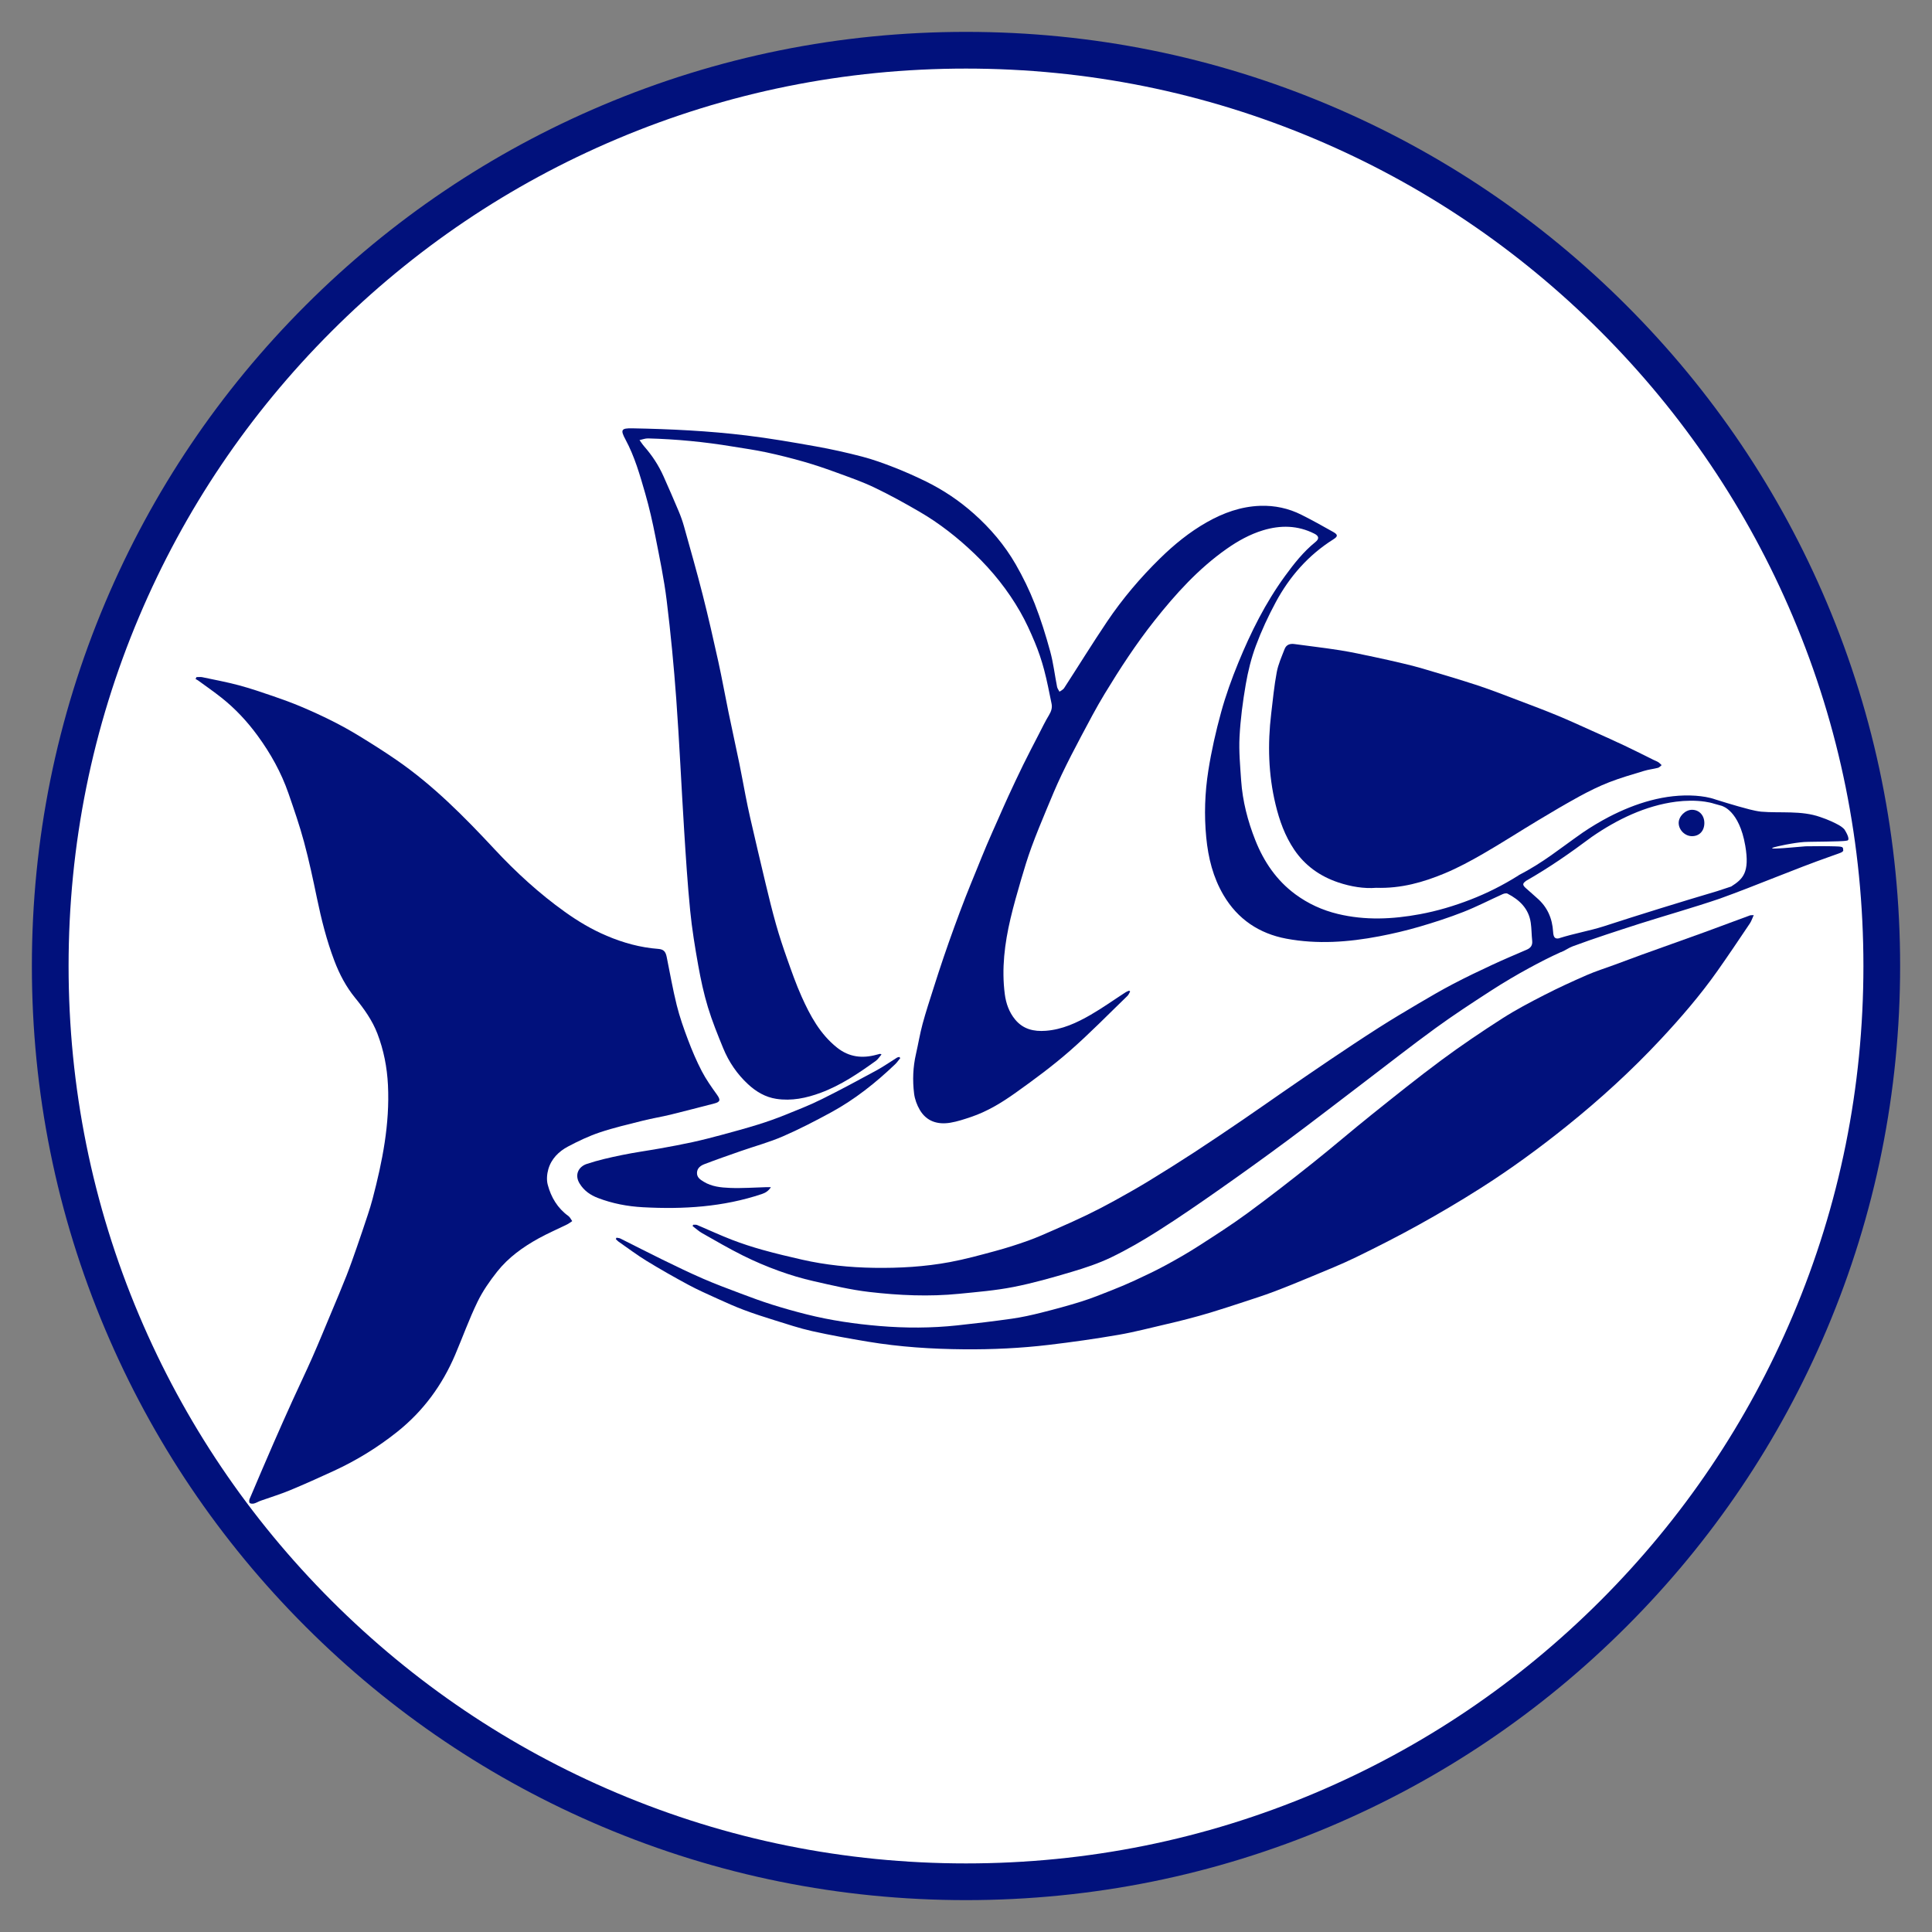
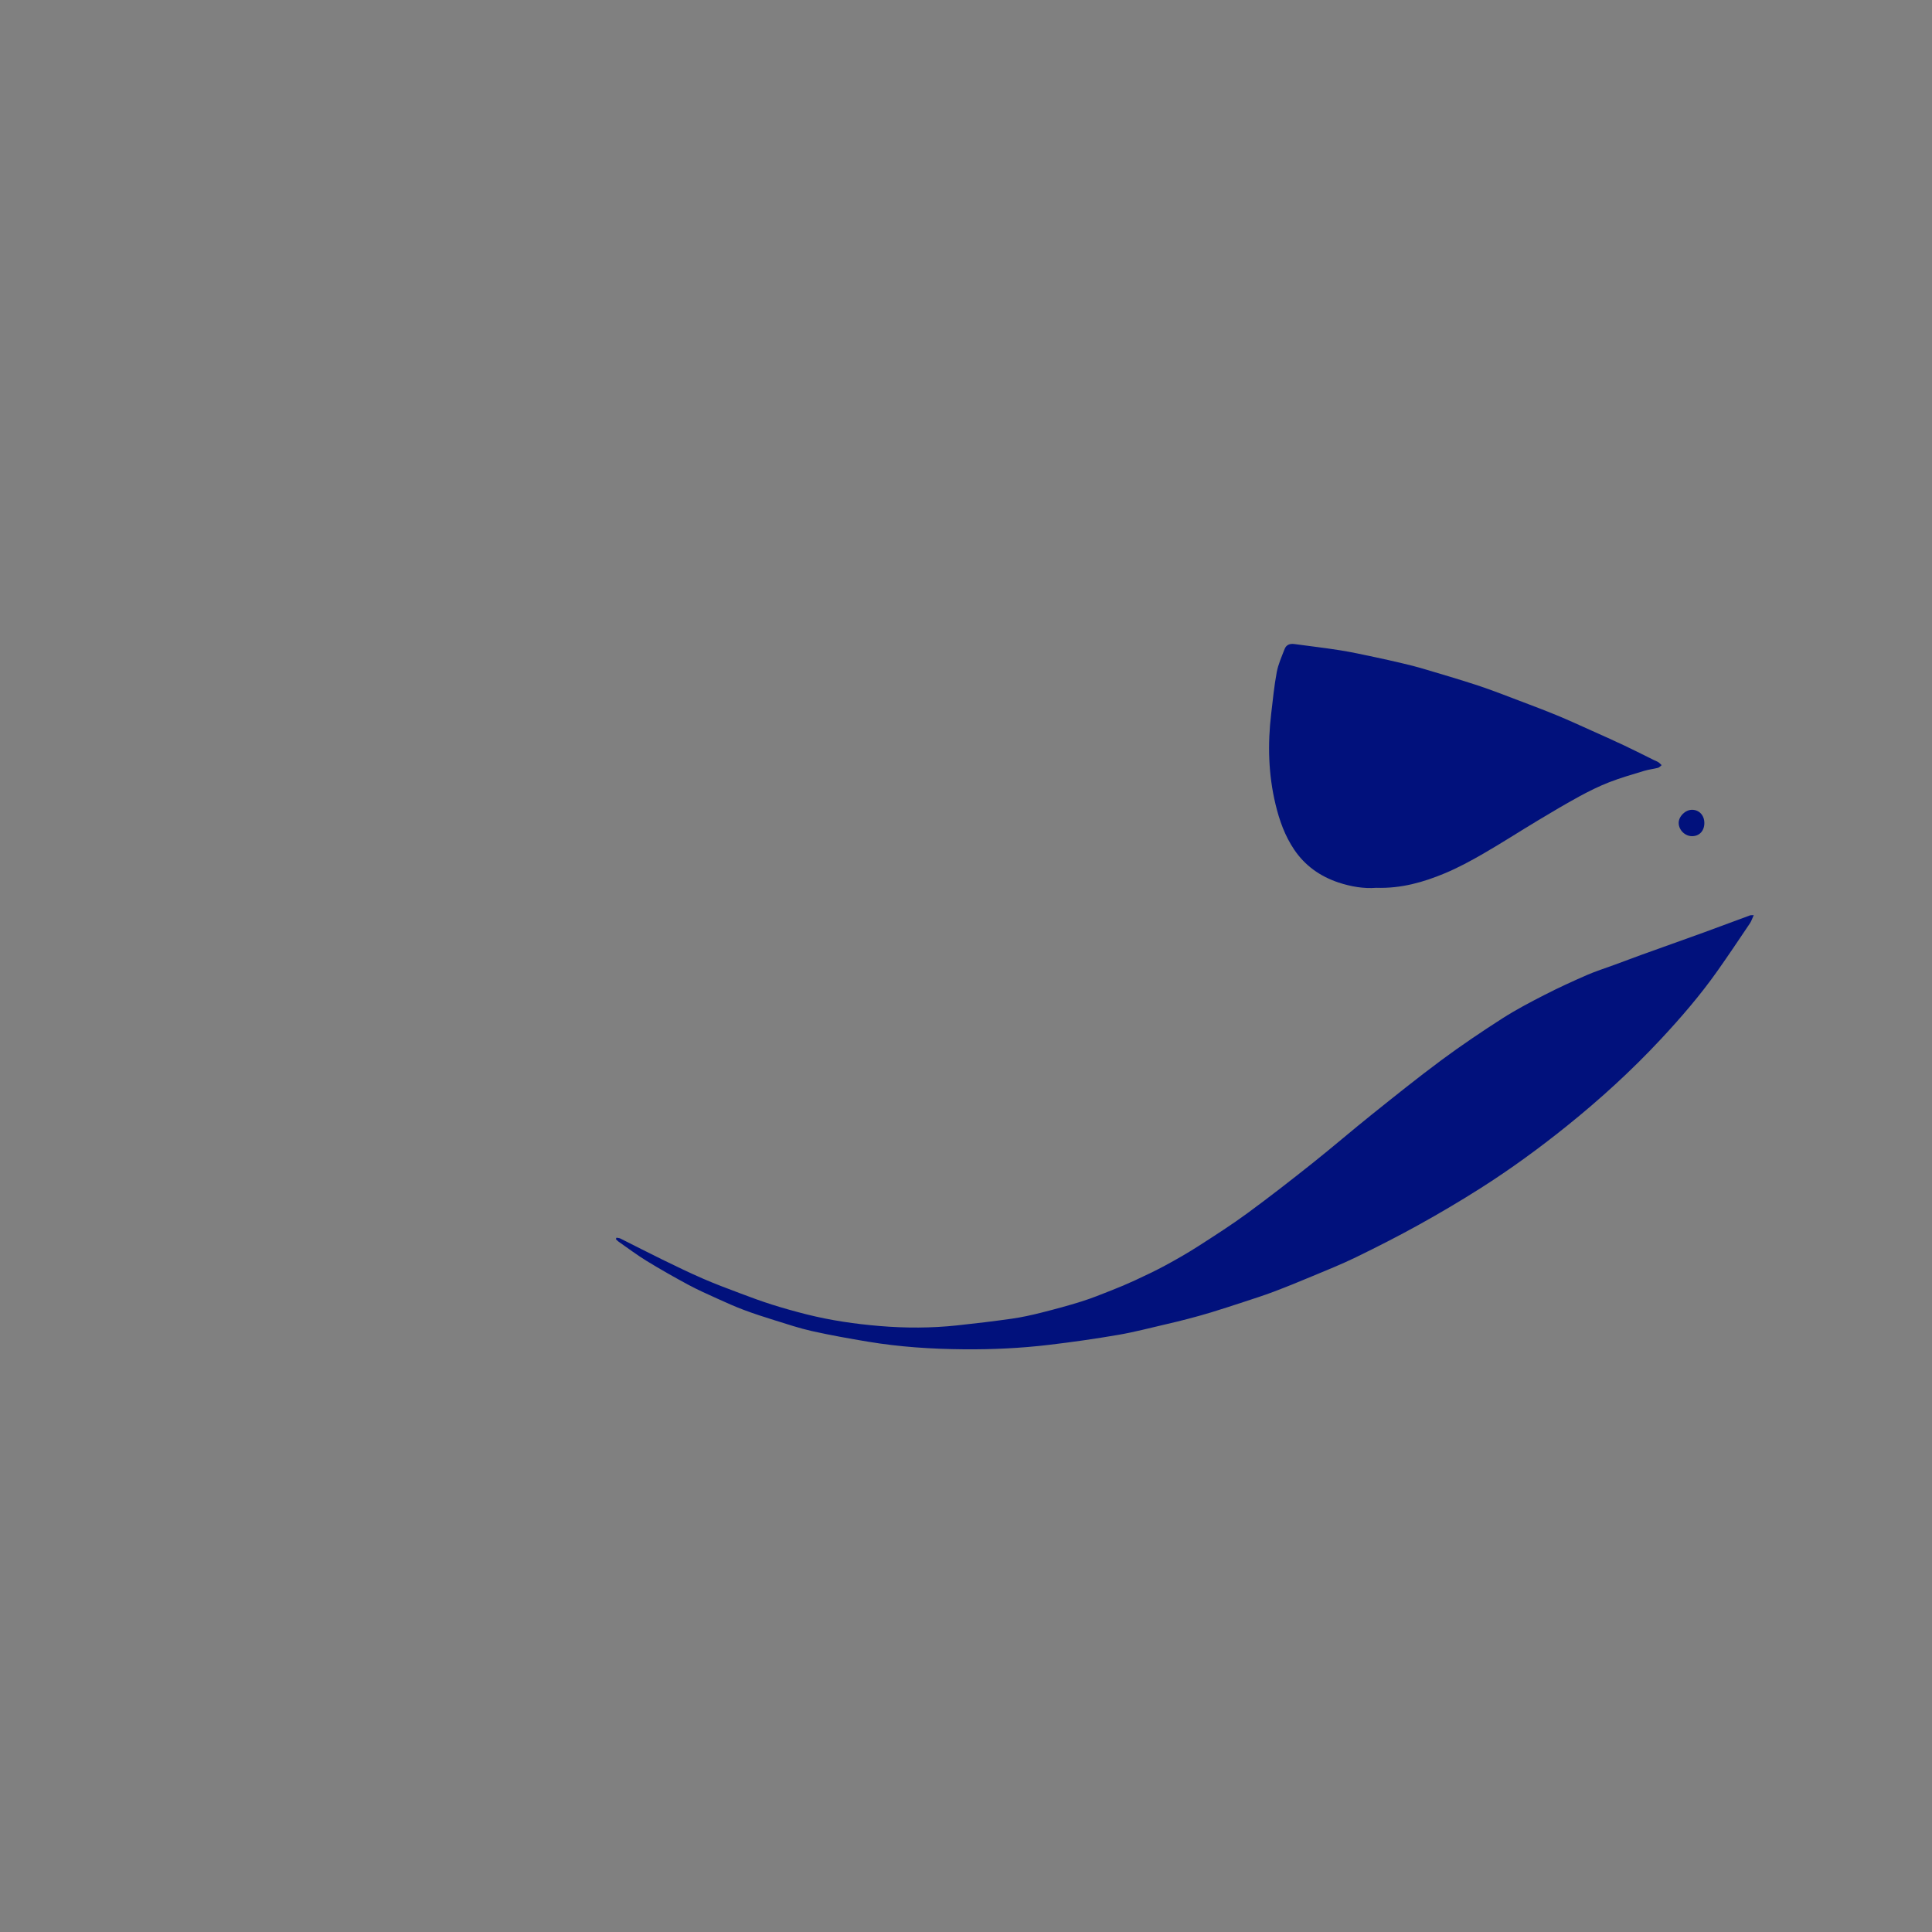
<svg xmlns="http://www.w3.org/2000/svg" version="1.1" x="0px" y="0px" viewBox="0 0 2000 2000" enable-background="new 0 0 2000 2000" xml:space="preserve">
  <rect x="0" y="0" width="2000" height="2000" fill="#808080" stroke="none" />
  <g id="Livello_2">
-     <path fill="#FFFFFF" stroke="#01117C" stroke-width="38" stroke-miterlimit="10" d="M1000,1948   c-127.99,0-252.14-25.06-368.99-74.49c-112.88-47.75-214.27-116.1-301.34-203.18c-87.07-87.07-155.43-188.46-203.18-301.34   C77.06,1252.14,52,1127.99,52,1000s25.06-252.14,74.49-368.99c47.75-112.88,116.1-214.27,203.18-301.34   c87.07-87.07,188.46-155.43,301.34-203.18C747.86,77.06,872.01,52,1000,52s252.14,25.06,368.99,74.49   c112.88,47.75,214.27,116.1,301.34,203.18c87.07,87.07,155.43,188.46,203.18,301.34c49.43,116.85,74.49,241,74.49,368.99   s-25.06,252.14-74.49,368.99c-47.75,112.88-116.1,214.27-203.18,301.34c-87.07,87.07-188.46,155.43-301.34,203.18   C1252.14,1922.94,1127.99,1948,1000,1948z" />
-   </g>
+     </g>
  <g id="Livello_1">
-     <path fill="#01117C" d="M203.36,700.95c1.98,0,4.04-0.34,5.93,0.06c12.65,2.66,25.38,5.03,37.85,8.36   c12.16,3.25,24.1,7.35,36.02,11.43c9.62,3.29,19.18,6.79,28.54,10.74c10.76,4.54,21.42,9.4,31.86,14.65   c9.62,4.84,19.08,10.06,28.26,15.68c13.2,8.09,26.33,16.36,39.07,25.17c37.8,26.13,69.85,58.56,101.02,92.04   c22.22,23.86,46.26,45.88,72.85,64.89c13.6,9.73,27.9,18.26,43.4,24.82c17.1,7.24,34.67,12.1,53.21,13.5   c5.51,0.41,7.65,2.7,8.77,8.21c3.39,16.67,6.29,33.47,10.39,49.97c3.03,12.19,7.23,24.14,11.68,35.91   c4.17,11.04,8.81,21.99,14.25,32.45c4.46,8.57,10.13,16.56,15.78,24.44c3.85,5.37,3.43,7.49-2.94,9.09   c-15.02,3.8-29.99,7.84-45.04,11.5c-9.45,2.3-19.1,3.83-28.53,6.2c-15.02,3.77-30.17,7.29-44.83,12.19   c-11.29,3.78-22.22,8.99-32.77,14.56c-9.6,5.07-17.38,12.73-20.48,23.48c-1.46,5.05-1.96,11.1-0.64,16.1   c3.44,13.02,10.14,24.32,21.42,32.45c1.7,1.22,2.64,3.49,3.93,5.27c-1.78,1.16-3.47,2.51-5.36,3.45   c-9.79,4.83-19.87,9.14-29.42,14.41c-16.22,8.95-31.27,19.76-42.84,34.33c-7.79,9.8-15.1,20.34-20.53,31.56   c-8.57,17.71-15.25,36.33-22.96,54.46c-13.38,31.49-33.01,58.32-59.86,79.77c-20.3,16.21-42.25,29.71-65.82,40.57   c-15.16,6.98-30.38,13.84-45.8,20.23c-9.8,4.06-20.01,7.12-30.01,10.7c-2.28,0.82-4.39,2.18-6.71,2.81   c-1.42,0.38-3.45,0.34-4.51-0.45c-0.72-0.53-0.71-2.9-0.2-4.09c8.16-19.26,16.39-38.5,24.74-57.68   c6.48-14.88,13.1-29.71,19.8-44.49c6.7-14.79,13.79-29.4,20.33-44.26c6.85-15.54,13.29-31.27,19.85-46.94   c5.27-12.59,10.62-25.16,15.61-37.86c3.83-9.74,7.27-19.63,10.72-29.52c3.9-11.18,7.67-22.41,11.38-33.65   c1.81-5.48,3.52-11,4.98-16.58c10.11-38.52,17.84-77.33,15.87-117.54c-0.91-18.44-4.38-36.26-10.96-53.38   c-5.27-13.71-13.78-25.63-23.05-36.99c-9.39-11.51-16.2-24.46-21.47-38.35c-8.01-21.1-13.47-42.85-18.05-64.9   c-4.05-19.49-8.2-38.99-13.38-58.2c-4.58-16.97-10.35-33.64-16.11-50.27c-7.46-21.53-18.47-41.26-31.9-59.64   c-10.74-14.69-23.05-27.94-37.32-39.25c-7.85-6.23-16.11-11.94-24.2-17.87c-0.84-0.61-1.81-1.04-2.71-1.56   C202.79,702.26,203.08,701.61,203.36,700.95z" />
    <path fill="#01117C" d="M638.2,1281.25c1.36,0.29,2.85,0.3,4.06,0.9c14.26,7.11,28.42,14.45,42.74,21.44   c14.18,6.92,28.38,13.83,42.84,20.12c12.79,5.57,25.9,10.42,38.96,15.35c10.65,4.01,21.33,7.98,32.17,11.4   c11.88,3.75,23.9,7.12,35.98,10.16c24.85,6.26,50.16,9.93,75.66,12.07c26.76,2.24,53.55,2.21,80.27-0.65   c18.91-2.02,37.81-4.26,56.64-6.94c10.22-1.46,20.36-3.71,30.38-6.23c13.99-3.52,27.95-7.28,41.71-11.59   c10.55-3.31,20.84-7.51,31.14-11.57c8.05-3.17,16.04-6.51,23.88-10.15c10.59-4.93,21.19-9.9,31.46-15.45   c11.62-6.28,23.12-12.85,34.23-19.98c17.26-11.08,34.57-22.17,51.1-34.29c22.81-16.72,45.12-34.13,67.26-51.73   c20.71-16.47,40.74-33.79,61.4-50.33c23.86-19.1,47.7-38.26,72.24-56.45c20.38-15.1,41.46-29.3,62.81-43   c14.03-9,28.9-16.78,43.75-24.4c14.31-7.34,28.96-14.04,43.69-20.48c9.31-4.06,19.06-7.11,28.61-10.63   c9.4-3.47,18.77-7.01,28.18-10.43c10.56-3.84,21.15-7.58,31.73-11.37c11-3.94,22.03-7.83,33-11.85   c15.83-5.8,31.61-11.71,47.43-17.53c0.78-0.29,1.72-0.14,3.94-0.28c-1.54,3.36-2.41,6.19-4,8.55   c-11.12,16.5-22.17,33.05-33.65,49.3c-17.76,25.14-37.85,48.41-58.82,70.88c-30.06,32.2-62.52,61.8-96.85,89.42   c-28.71,23.1-58.42,44.79-89.49,64.52c-20.89,13.27-42.24,25.88-63.89,37.88c-21.37,11.85-43.18,22.94-65.16,33.64   c-14.99,7.3-30.53,13.48-45.92,19.92c-13.01,5.45-26.08,10.79-39.27,15.77c-10.36,3.91-20.93,7.26-31.45,10.72   c-11.25,3.7-22.52,7.36-33.85,10.82c-7.84,2.4-15.77,4.53-23.7,6.62c-7.05,1.86-14.13,3.58-21.24,5.21   c-16.74,3.84-33.38,8.3-50.29,11.21c-23.98,4.13-48.1,7.56-72.26,10.42c-29.04,3.44-58.24,4.82-87.52,4.58   c-33.4-0.27-66.64-2.41-99.59-7.9c-19.34-3.23-38.68-6.67-57.81-10.93c-13.16-2.93-26.03-7.27-38.93-11.27   c-10.73-3.33-21.43-6.79-31.94-10.74c-9.23-3.46-18.24-7.53-27.22-11.61c-10.08-4.58-20.24-9.06-29.97-14.3   c-14.57-7.85-28.99-16.01-43.11-24.65c-10.09-6.18-19.58-13.35-29.3-20.12c-1.02-0.71-1.84-1.72-2.76-2.6   C637.72,1282.24,637.96,1281.75,638.2,1281.25z" />
    <path fill="#01117C" d="M1424.64,919.06c-12.61,1.03-26.17-1.19-39.2-5.55c-18.78-6.29-34.43-17.29-45.66-33.92   c-9.65-14.29-15.32-30.17-19.34-46.88c-7.47-31.05-8.26-62.33-4.51-93.86c1.7-14.34,3.08-28.76,5.74-42.94   c1.54-8.24,5.12-16.15,8.16-24.05c1.69-4.38,5.45-5.79,10.08-5.15c15.82,2.17,31.7,3.99,47.47,6.48c11.7,1.85,23.3,4.42,34.91,6.86   c9.96,2.09,19.89,4.35,29.79,6.69c6.95,1.64,13.9,3.34,20.74,5.39c19.07,5.69,38.19,11.25,57.08,17.48   c14.54,4.79,28.81,10.44,43.14,15.86c13.06,4.94,26.13,9.86,39.04,15.19c11.92,4.92,23.63,10.34,35.4,15.61   c11.49,5.15,23,10.28,34.39,15.66c10.02,4.73,19.88,9.78,29.82,14.68c1.63,0.81,3.39,1.4,4.92,2.36c1.3,0.82,2.35,2.04,3.51,3.08   c-1.24,0.96-2.35,2.41-3.74,2.78c-4.71,1.23-9.62,1.72-14.26,3.13c-12.18,3.7-24.47,7.19-36.31,11.81   c-10.58,4.13-20.85,9.21-30.83,14.65c-14.4,7.85-28.51,16.24-42.58,24.69c-19.01,11.42-37.66,23.47-56.86,34.57   c-12.86,7.43-26.03,14.55-39.71,20.28C1473.57,913.27,1450.48,919.9,1424.64,919.06z" />
-     <path fill="#01117C" d="M931.98,1095.3c-1.77,2.15-3.34,4.51-5.34,6.42c-20.09,19.2-41.75,36.42-66.19,49.73   c-16.37,8.91-32.99,17.53-50.08,24.94c-14.03,6.08-28.93,10.11-43.41,15.16c-12.61,4.4-25.23,8.79-37.7,13.56   c-3.77,1.44-7.46,3.88-7.73,8.73c-0.27,4.88,3.16,7.15,6.79,9.39c8.38,5.18,17.93,6.11,27.24,6.49   c12.58,0.52,25.22-0.45,37.84-0.78c1.33-0.03,2.66,0,4.65,0c-2.46,3.87-5.55,5.83-9.36,7.11c-40.05,13.43-81.26,15.95-123.08,13.68   c-16.12-0.87-31.72-3.86-46.71-9.62c-7.7-2.95-14.3-7.45-18.91-14.97c-5.45-8.9-1.18-17.34,7.33-20.2   c11.89-4,24.25-6.71,36.56-9.26c13.1-2.71,26.4-4.48,39.57-6.85c11.23-2.02,22.45-4.09,33.59-6.53   c10.08-2.21,20.09-4.79,30.06-7.48c12.61-3.4,25.22-6.84,37.69-10.71c9.42-2.92,18.74-6.25,27.89-9.92   c12.68-5.09,25.45-10.12,37.68-16.17c19.19-9.5,38.05-19.69,56.88-29.91c7.33-3.98,14.18-8.83,21.28-13.23   c0.69-0.43,1.61-0.49,2.42-0.72C931.28,1094.54,931.63,1094.92,931.98,1095.3z" />
    <path fill="#01117C" d="M1751.61,865.6c-7.28,0.02-13.73-6.31-13.84-13.57c-0.1-6.87,6.79-13.73,13.81-13.73   c7.44,0,12.77,5.73,12.76,13.7C1764.32,860.13,1759.23,865.58,1751.61,865.6z" />
-     <path fill="#01117C" d="M1909.24,858.46c-3.59-3.82-8.74-5.9-13.33-8.17c-3.77-1.7-7.63-3.2-11.55-4.5   c-19.62-6.97-41.23-3.85-61.25-5.56c-7.95-0.9-15.9-3.42-23.68-5.51c-7.6-2.18-16.46-4.82-23.36-7.03   c-6.75-2.4-13.68-3.4-20.76-3.96c-31.39-2.14-62.39,7.7-89.97,22.02c-9.14,4.82-18.14,10.19-26.7,16   c-24.81,17.32-40.23,30.67-67.14,44.62c0.19,0.25,0.36,0.48,0.53,0.7c-0.2-0.17-0.41-0.33-0.61-0.5   c-15.63,9.81-32.03,18.07-49.21,24.72c-17,6.58-34.44,11.79-52.49,15.12c-28.32,5.23-56.43,6.52-84.69-0.27   c-16.07-3.86-30.73-10.56-43.96-20.28c-19.57-14.38-32.74-33.82-41.56-56.06c-7.87-19.83-13.22-40.49-14.68-61.89   c-1.02-15.02-2.45-30.14-1.67-45.11c0.95-18.18,3.35-36.36,6.44-54.32c2.33-13.57,5.69-27.17,10.49-40.05   c5.76-15.46,12.77-30.58,20.61-45.12c14.3-26.53,33.75-48.68,59.48-64.92c4.88-3.08,5.03-4.83,0.01-7.68   c-10.82-6.14-21.73-12.16-32.84-17.76c-13.41-6.76-27.8-9.84-42.8-9.32c-19.9,0.69-38.12,7.26-55.24,16.97   c-17.98,10.19-33.91,23.18-48.6,37.6c-20.36,19.97-38.79,41.69-54.71,65.34c-15.26,22.67-29.61,45.95-44.49,68.88   c-1.02,1.57-3.14,2.43-4.74,3.62c-0.85-1.66-2.13-3.23-2.48-4.98c-2.42-12.23-3.84-24.72-7.12-36.7   c-4.56-16.66-9.71-33.24-16.01-49.3c-5.51-14.06-12.19-27.8-19.73-40.9c-11.45-19.87-26.24-37.26-43.44-52.53   c-14.98-13.31-31.48-24.39-49.43-33.21c-10.75-5.28-21.73-10.16-32.87-14.52c-10.87-4.25-21.91-8.27-33.19-11.21   c-15.87-4.14-31.93-7.72-48.08-10.6c-23.81-4.25-47.68-8.37-71.68-11.29c-39.16-4.77-78.57-6.66-118.01-7.4   c-11.6-0.22-12.71,1.42-7.23,11.58c9.52,17.65,14.95,36.82,20.44,55.89c4.2,14.58,7.56,29.45,10.5,44.34   c4.35,22.07,8.98,44.17,11.72,66.47c4.15,33.82,7.42,67.79,9.89,101.77c3.3,45.39,5.33,90.87,8.19,136.29   c1.74,27.64,3.5,55.3,6.22,82.85c1.88,19.06,4.99,38.03,8.37,56.9c2.6,14.5,5.71,29,9.98,43.08c4.39,14.47,10.12,28.58,15.87,42.59   c5.83,14.2,14.39,26.76,25.71,37.24c8.29,7.67,17.84,13.35,29.13,15.1c15.92,2.48,31.24-0.77,46.11-6.28   c20.9-7.75,39.15-20.18,57.09-33.05c2.21-1.59,3.72-4.17,5.85-6.64c-1.27-0.51-1.43-0.64-1.54-0.61c-1.17,0.29-2.35,0.58-3.51,0.9   c-14.81,4.09-28.53,2.58-40.94-7.28c-17.61-13.99-27.91-33.1-36.81-52.99c-5.69-12.72-10.31-25.94-14.97-39.09   c-4.16-11.72-8.07-23.56-11.46-35.53c-3.97-14.03-7.42-28.21-10.82-42.39c-5.43-22.61-10.68-45.27-15.91-67.92   c-1.78-7.7-3.34-15.45-4.87-23.21c-2.15-10.89-4.06-21.83-6.3-32.7c-3.68-17.87-7.64-35.68-11.32-53.55   c-3.59-17.42-6.7-34.95-10.53-52.31c-5.11-23.15-10.37-46.28-16.21-69.25c-6.02-23.69-12.75-47.2-19.32-70.74   c-1.47-5.25-3.31-10.43-5.42-15.46c-5.11-12.16-10.39-24.25-15.76-36.3c-5.04-11.31-11.76-21.56-19.93-30.88   c-1.81-2.07-3.29-4.42-4.93-6.64c2.96-0.61,5.94-1.82,8.88-1.74c29.26,0.78,58.34,3.57,87.21,8.36c11.7,1.94,23.48,3.55,35.07,6.03   c13.22,2.83,26.37,6.14,39.36,9.87c11.52,3.31,22.88,7.22,34.14,11.34c12.96,4.75,26.08,9.3,38.5,15.25   c15.86,7.6,31.31,16.12,46.52,24.96c20.86,12.11,39.74,26.97,57.15,43.66c18.57,17.79,34.5,37.73,47.26,60.03   c5.78,10.1,10.64,20.79,15.12,31.55c3.84,9.21,7.05,18.76,9.62,28.41c3.09,11.58,5.3,23.4,7.73,35.15   c0.87,4.17-0.3,7.88-2.57,11.65c-4.07,6.75-7.49,13.88-11.11,20.89c-5.28,10.24-10.63,20.46-15.71,30.8   c-5.28,10.75-10.35,21.62-15.38,32.49c-3.69,7.99-7.19,16.06-10.75,24.11c-3.87,8.73-7.8,17.44-11.53,26.23   c-3.68,8.65-7.17,17.39-10.71,26.09c-3.77,9.27-7.62,18.51-11.25,27.83c-4.01,10.31-7.9,20.68-11.68,31.08   c-3.84,10.55-7.58,21.14-11.19,31.77c-3.51,10.34-6.9,20.73-10.19,31.14c-3.94,12.44-8.06,24.85-11.46,37.44   c-2.77,10.26-4.48,20.8-6.85,31.17c-3.1,13.52-3.62,27.22-1.94,40.86c0.72,5.86,2.94,11.93,5.95,17.03   c7.03,11.9,18.48,15.36,31.49,13.22c7.28-1.2,14.4-3.59,21.43-5.95c16.89-5.67,32.02-14.93,46.34-25.14   c19.17-13.67,38.21-27.72,55.91-43.2c20.7-18.1,39.93-37.89,59.73-57.01c1.24-1.2,1.89-3.01,2.81-4.54   c-0.34-0.29-0.67-0.59-1.01-0.88c-1.19,0.52-2.48,0.88-3.56,1.58c-12.11,7.84-23.89,16.26-36.37,23.46   c-14.37,8.29-29.43,15.24-46.44,16.51c-12.33,0.92-23.32-1.59-31.6-11.57c-6.33-7.63-9.53-16.79-10.77-26.27   c-3.45-26.45-0.17-52.57,5.9-78.34c3.17-13.44,6.99-26.74,10.86-40.01c3.32-11.36,6.77-22.71,10.83-33.82   c4.9-13.38,10.37-26.56,15.84-39.72c4.89-11.77,9.77-23.55,15.25-35.05c6.45-13.55,13.35-26.91,20.4-40.17   c7.84-14.74,15.58-29.57,24.24-43.83c15.86-26.11,32.52-51.7,51.53-75.71c22-27.78,45.59-53.89,74.79-74.41   c11.64-8.18,24.04-15.08,37.61-19.2c18.02-5.48,35.99-5.29,53.28,3.52c4.64,2.37,5.18,5.23,1.03,8.58   c-12.45,10.05-22.25,22.51-31.57,35.3c-20.17,27.69-35.36,58.17-48.3,89.72c-6.84,16.68-12.99,33.78-17.77,51.15   c-5.47,19.89-10.05,40.14-13.25,60.52c-3.59,22.85-4.41,45.98-2.15,69.18c2.05,21.15,7.03,41.25,17.9,59.7   c14.75,25.04,37.03,39.81,65.02,45.06c32.09,6.01,64.34,3.63,96.25-2.47c13.86-2.65,27.65-5.89,41.2-9.83   c15.43-4.49,30.77-9.48,45.72-15.33c13.84-5.42,27.1-12.32,40.68-18.43c1.53-0.69,3.86-1.21,5.16-0.53   c12.41,6.43,21.88,15.48,24,30.06c0.9,6.15,0.81,12.44,1.48,18.64c0.51,4.69-1.46,7.47-5.6,9.26   c-11.98,5.18-24.02,10.24-35.85,15.75c-13.62,6.35-27.19,12.83-40.49,19.81c-12.23,6.41-24.17,13.39-36.07,20.41   c-13.74,8.11-27.46,16.29-40.9,24.87c-16.91,10.8-33.61,21.93-50.26,33.13c-16.65,11.2-33.16,22.61-49.69,33.99   c-13.77,9.48-27.42,19.16-41.25,28.56c-16.59,11.28-33.21,22.53-50.03,33.49c-15.4,10.03-30.97,19.83-46.67,29.4   c-11.8,7.19-23.84,13.99-35.94,20.66c-9.44,5.21-19.03,10.16-28.74,14.84c-10.94,5.26-22.04,10.19-33.16,15.07   c-9.03,3.96-18.05,8.03-27.33,11.34c-11.14,3.98-22.46,7.58-33.88,10.67c-15.54,4.2-31.12,8.5-46.93,11.44   c-25.95,4.83-52.23,6.35-78.66,5.94c-25.06-0.39-49.83-2.89-74.26-8.43c-13.63-3.09-27.25-6.32-40.71-10.08   c-10.82-3.01-21.55-6.49-32.02-10.52c-12.17-4.68-24-10.23-36.02-15.29c-1.18-0.5-2.7-0.22-4.06-0.3c-0.2,0.47-0.41,0.94-0.61,1.41   c3.26,2.46,6.31,5.3,9.83,7.3c14.01,7.94,27.94,16.07,42.34,23.24c11.93,5.94,24.28,11.19,36.81,15.74   c11.82,4.3,23.96,7.94,36.23,10.72c19.11,4.34,38.3,8.96,57.71,11.21c30.86,3.58,61.96,4.98,93.01,1.88   c18.76-1.87,37.66-3.41,56.12-7.03c20.23-3.96,40.17-9.66,59.97-15.53c14.09-4.18,28.23-8.84,41.41-15.2   c16.65-8.04,32.75-17.4,48.37-27.32c21.16-13.44,41.84-27.68,62.37-42.08c24.15-16.94,48.12-34.14,71.8-51.72   c26.98-20.03,53.55-40.62,80.3-60.96c24.21-18.41,48.13-37.22,72.72-55.1c18.55-13.49,37.78-26.07,57.05-38.54   c13.13-8.49,26.62-16.5,40.37-23.96c10.68-5.8,21.53-11.37,32.61-16.35c0.01,0.04,0.01,0.09,0.02,0.12   c4.3-1.69,7.54-4.31,11.86-5.95c21.77-8.13,47.81-16.52,69.96-23.65c26.8-8.49,55.67-16.66,82.27-25.72   c38.61-13.88,76.5-30.31,115.22-43.93c0,0,5.8-2.06,5.8-2.06c1.52-0.68,7.86-2.13,6.95-4.51c-0.19-0.53,0.01-0.91-0.1-1.51   c-0.2-0.63-0.5-0.97-1-1.41c-2.26-0.79-4.69-0.58-7.01-0.77c-10.18-0.33-20.62-0.16-30.8-0.06c-9.6,0.69-21.1,2.01-30.71,2.32   c-14.08,0.43,13.82-4.83,15.46-4.99c6.07-1.01,12.16-1.93,18.32-1.95l6.16-0.1c7.11-0.11,17.69-0.19,24.64-0.47   c3.12-0.17,6.21-0.14,9.31-0.77C1915.81,869.14,1910.57,860.48,1909.24,858.46z M1792.12,917.72c-4.87,1.57-9.73,3.17-14.59,4.81   c-36.42,10.77-81.8,24.8-117.65,36.49c-14.56,4.62-29.75,7.15-45.82,12.2c0.24,0.91,0.44,2.04,0.61,3.28   c-0.21-1.07-0.42-2.14-0.64-3.2c-4.19,0.95-5.91-0.81-6.25-6.62c-0.83-14.08-6.01-25.91-16.82-35.16   c-3.47-2.97-6.75-6.16-10.24-9.1c-4.58-3.86-5.15-5.48-1.34-8.2c-0.04-0.02-0.08-0.05-0.12-0.07   c25.24-14.44,45.33-28.53,68.64-45.87c26.03-17.97,55.53-32.31,87.15-36.38c9.9-1.24,19.97-1.44,29.85-0.03   c3.2,0.48,6.66,1.15,9.66,2.16c2.76,0.78,5.51,1.54,8.27,2.29l-0.05,0.05c0.17,0.21,17.6,4.47,23.91,41.03   C1811.52,903.46,1804.17,910.01,1792.12,917.72z" />
  </g>
</svg>